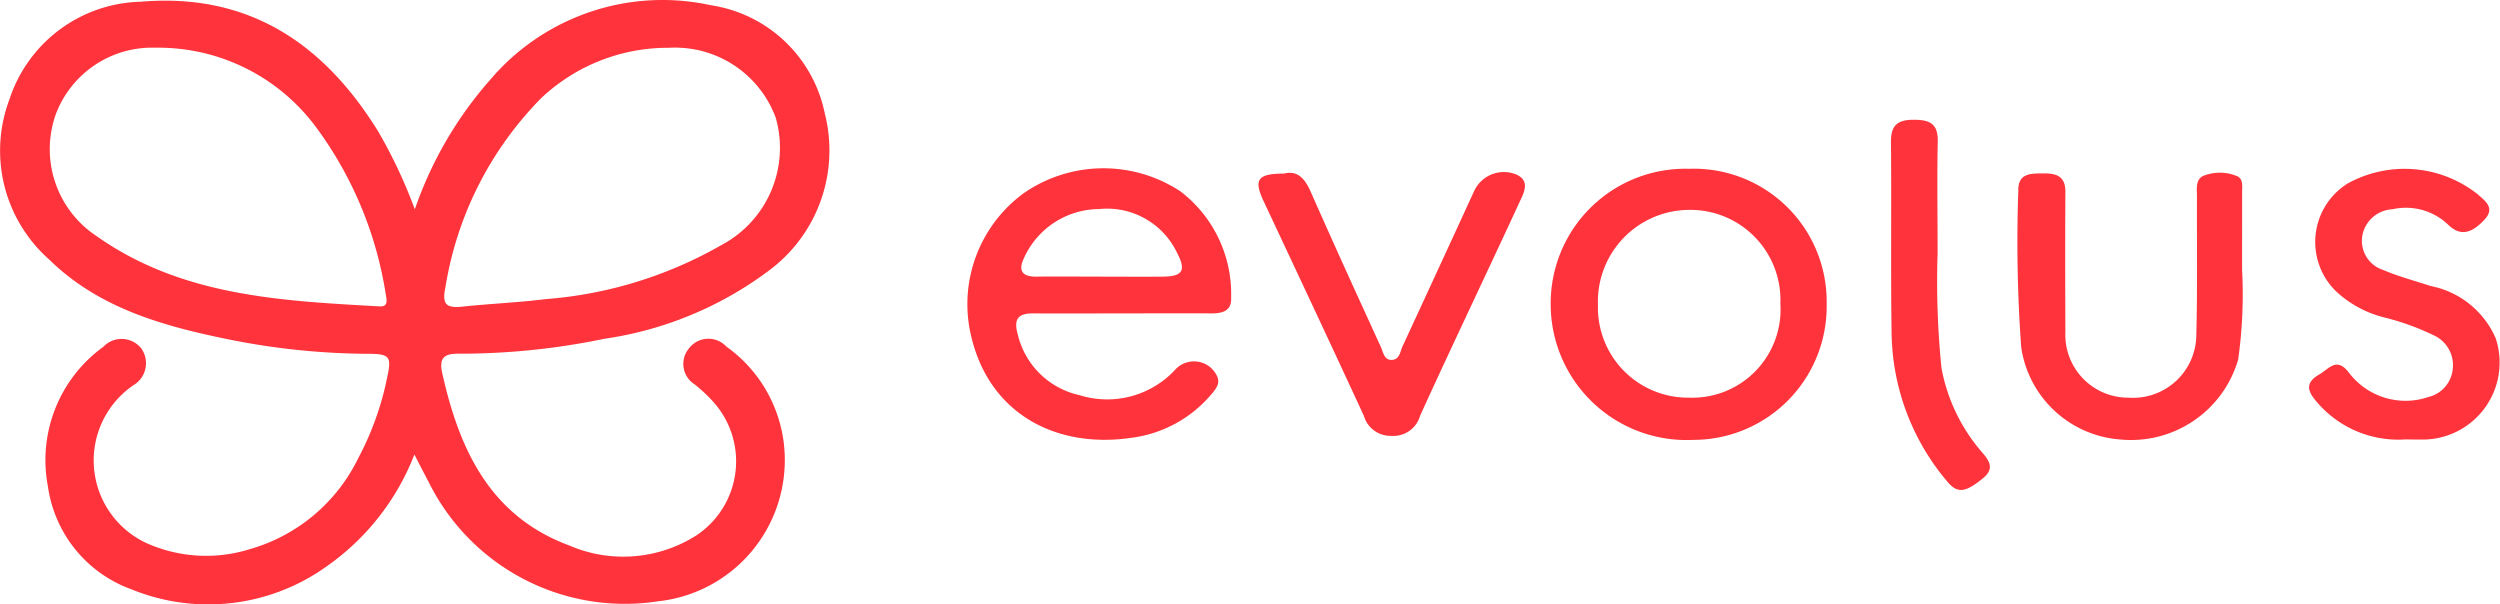
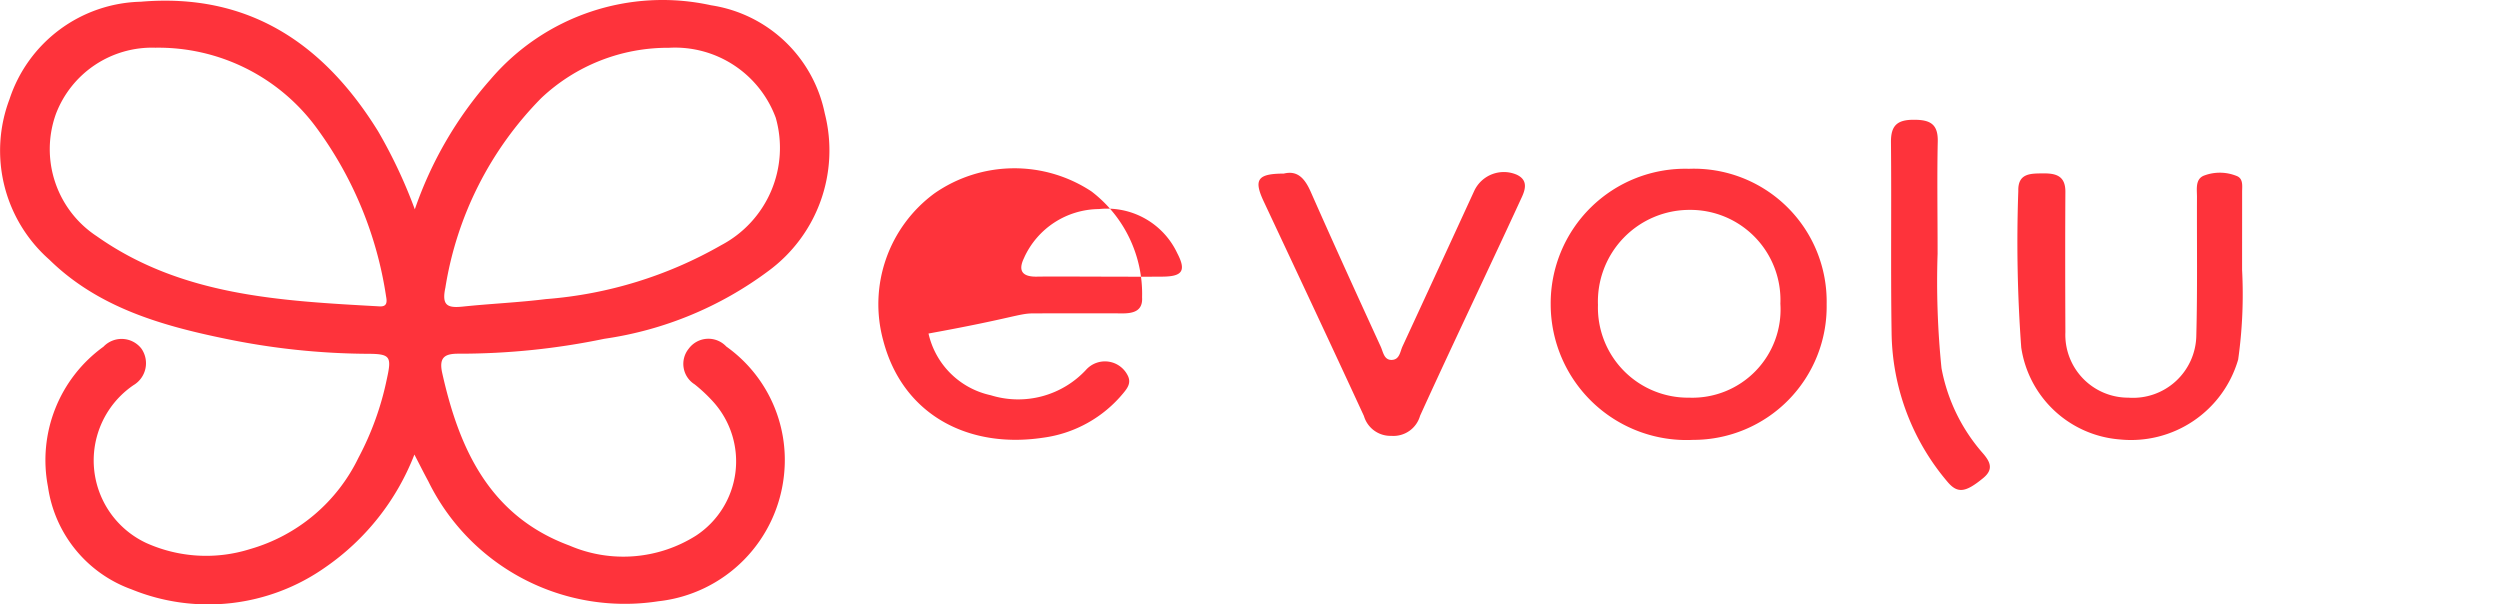
<svg xmlns="http://www.w3.org/2000/svg" width="95.47" height="23.083" viewBox="0 0 95.47 23.083">
  <g transform="translate(-2954.102 6632.931)">
    <g transform="translate(2991.061 -6628.357)">
      <g transform="translate(0 0)">
        <path d="M3504.778-6582.839a17.847,17.847,0,0,1-.15,3.425,4.26,4.26,0,0,1-4.527,3.05,4.13,4.13,0,0,1-3.757-3.511,55.2,55.2,0,0,1-.112-5.979c-.018-.693.487-.666.986-.669s.816.131.812.707c-.011,1.785-.007,3.571,0,5.357a2.4,2.4,0,0,0,2.407,2.5,2.417,2.417,0,0,0,2.593-2.38c.046-1.761.018-3.524.025-5.286,0-.3-.071-.679.267-.814a1.708,1.708,0,0,1,1.243.012c.269.1.213.39.214.621C3504.78-6584.894,3504.778-6583.977,3504.778-6582.839Z" transform="translate(-3456.116 6588.571)" fill="#fe333b" />
-         <path d="M3578.211-6577.258a4.076,4.076,0,0,1-3.514-1.6c-.313-.432-.128-.674.248-.894.358-.209.648-.664,1.109-.062a2.711,2.711,0,0,0,3.033.938,1.221,1.221,0,0,0,.932-1.029,1.253,1.253,0,0,0-.719-1.328,9.67,9.67,0,0,0-1.921-.691,4.175,4.175,0,0,1-1.836-1.013,2.634,2.634,0,0,1,.457-4.089,4.5,4.5,0,0,1,4.969.4c.273.25.7.519.26.982-.506.539-.917.616-1.358.208a2.335,2.335,0,0,0-2.15-.612,1.231,1.231,0,0,0-1.145.981,1.169,1.169,0,0,0,.8,1.341c.581.25,1.2.408,1.8.609a3.419,3.419,0,0,1,2.489,2,2.942,2.942,0,0,1-2.887,3.863C3578.589-6577.251,3578.4-6577.258,3578.211-6577.258Z" transform="translate(-3523.317 6589.465)" fill="#fe333b" />
        <path d="M3293.211-6586.653c.537-.133.811.2,1.037.715.871,1.975,1.768,3.938,2.667,5.9.091.2.125.513.423.5s.313-.315.407-.518q1.374-2.968,2.739-5.939a1.247,1.247,0,0,1,1.632-.611c.4.194.338.518.189.842q-.545,1.185-1.1,2.365c-.933,2-1.878,3.988-2.79,5.994a1.056,1.056,0,0,1-1.1.767,1.054,1.054,0,0,1-1.044-.757c-1.258-2.727-2.536-5.443-3.811-8.161C3292.049-6586.417,3292.19-6586.651,3293.211-6586.653Z" transform="translate(-3281.144 6588.708)" fill="#fe333b" />
        <path d="M3463.986-6595.629a32.671,32.671,0,0,0,.149,4.369,6.8,6.8,0,0,0,1.584,3.253c.285.332.412.615,0,.949-.676.554-.979.593-1.37.119a8.943,8.943,0,0,1-2.12-5.686c-.037-2.419,0-4.84-.024-7.26-.007-.649.243-.865.88-.862.611,0,.923.158.907.833C3463.963-6598.575,3463.986-6597.236,3463.986-6595.629Z" transform="translate(-3426.952 6600.747)" fill="#fe333b" />
-         <path d="M3216.656-6582.137c1.135.009,2.269,0,3.4,0s2.269-.008,3.4,0c.439,0,.775-.109.744-.614a4.922,4.922,0,0,0-1.933-4.044,5.344,5.344,0,0,0-5.99.07,5.251,5.251,0,0,0-1.964,5.616c.74,2.845,3.25,4.147,6.1,3.72a4.789,4.789,0,0,0,3.079-1.714c.16-.193.286-.38.173-.634a.971.971,0,0,0-1.611-.239,3.536,3.536,0,0,1-3.634.964,3.11,3.11,0,0,1-2.376-2.356C3215.885-6581.957,3216.1-6582.141,3216.656-6582.137Zm-.358-2.132a3.166,3.166,0,0,1,2.854-1.852,2.961,2.961,0,0,1,2.991,1.685c.348.666.2.887-.546.895-.8.008-1.6,0-2.4,0s-1.6-.011-2.4,0C3216.224-6583.526,3216.047-6583.764,3216.3-6584.269Z" transform="translate(-3214.145 6589.531)" fill="#fe333b" />
+         <path d="M3216.656-6582.137s2.269-.008,3.4,0c.439,0,.775-.109.744-.614a4.922,4.922,0,0,0-1.933-4.044,5.344,5.344,0,0,0-5.99.07,5.251,5.251,0,0,0-1.964,5.616c.74,2.845,3.25,4.147,6.1,3.72a4.789,4.789,0,0,0,3.079-1.714c.16-.193.286-.38.173-.634a.971.971,0,0,0-1.611-.239,3.536,3.536,0,0,1-3.634.964,3.11,3.11,0,0,1-2.376-2.356C3215.885-6581.957,3216.1-6582.141,3216.656-6582.137Zm-.358-2.132a3.166,3.166,0,0,1,2.854-1.852,2.961,2.961,0,0,1,2.991,1.685c.348.666.2.887-.546.895-.8.008-1.6,0-2.4,0s-1.6-.011-2.4,0C3216.224-6583.526,3216.047-6583.764,3216.3-6584.269Z" transform="translate(-3214.145 6589.531)" fill="#fe333b" />
        <path d="M3376-6587.577a5.139,5.139,0,0,0-5.274,5.189,5.186,5.186,0,0,0,5.438,5.163,5.093,5.093,0,0,0,5.1-5.181A5.073,5.073,0,0,0,3376-6587.577Zm.015,8.74a3.44,3.44,0,0,1-3.484-3.544,3.5,3.5,0,0,1,3.506-3.627,3.44,3.44,0,0,1,3.46,3.584A3.37,3.37,0,0,1,3376.011-6578.837Z" transform="translate(-3348.467 6589.449)" fill="#fe333b" />
      </g>
    </g>
    <path d="M2971.638-6619.424a27.12,27.12,0,0,0,5.541-.569,13.767,13.767,0,0,0,6.264-2.588,5.713,5.713,0,0,0,2.155-6.021,5.23,5.23,0,0,0-4.339-4.127,8.633,8.633,0,0,0-8.425,2.83,14.708,14.708,0,0,0-2.891,4.962,18.923,18.923,0,0,0-1.4-2.977c-2.077-3.359-4.955-5.3-9.063-4.951a5.409,5.409,0,0,0-5.016,3.726,5.545,5.545,0,0,0,1.521,6.123c1.856,1.82,4.261,2.515,6.728,3.021a27.461,27.461,0,0,0,5.4.575c.886,0,.954.091.767.937a11.238,11.238,0,0,1-1.091,3.036,6.626,6.626,0,0,1-4.147,3.487,5.578,5.578,0,0,1-3.943-.23,3.479,3.479,0,0,1-.5-6.032.974.974,0,0,0,.3-1.4.957.957,0,0,0-1.446-.069,5.342,5.342,0,0,0-2.119,5.347,4.9,4.9,0,0,0,3.193,3.92,7.757,7.757,0,0,0,7.4-.844,9.333,9.333,0,0,0,3.4-4.305c.193.373.357.7.531,1.021a8.358,8.358,0,0,0,8.784,4.582,5.415,5.415,0,0,0,4.805-4.876,5.314,5.314,0,0,0-2.209-4.852.935.935,0,0,0-1.437.085.922.922,0,0,0,.23,1.361,6.011,6.011,0,0,1,.719.677,3.394,3.394,0,0,1-.671,5.1,5.2,5.2,0,0,1-4.83.378c-3.049-1.129-4.214-3.687-4.862-6.6C2970.853-6619.314,2971.117-6619.429,2971.638-6619.424Zm-3.041-1.807c-3.77-.21-7.556-.39-10.8-2.679a3.976,3.976,0,0,1-1.562-4.664,3.927,3.927,0,0,1,3.8-2.535,7.491,7.491,0,0,1,6.163,3.071,14.474,14.474,0,0,1,2.649,6.436C2968.891-6621.373,2968.866-6621.216,2968.6-6621.231Zm2.515-.729a13.273,13.273,0,0,1,3.658-7.224,7.043,7.043,0,0,1,4.877-1.922,4.1,4.1,0,0,1,4.08,2.674,4.2,4.2,0,0,1-2.084,4.864,15.929,15.929,0,0,1-6.694,2.059c-1.053.131-2.117.175-3.173.286C2971.179-6621.16,2970.962-6621.27,2971.113-6621.96Z" transform="translate(0)" fill="#fe333b" />
  </g>
</svg>